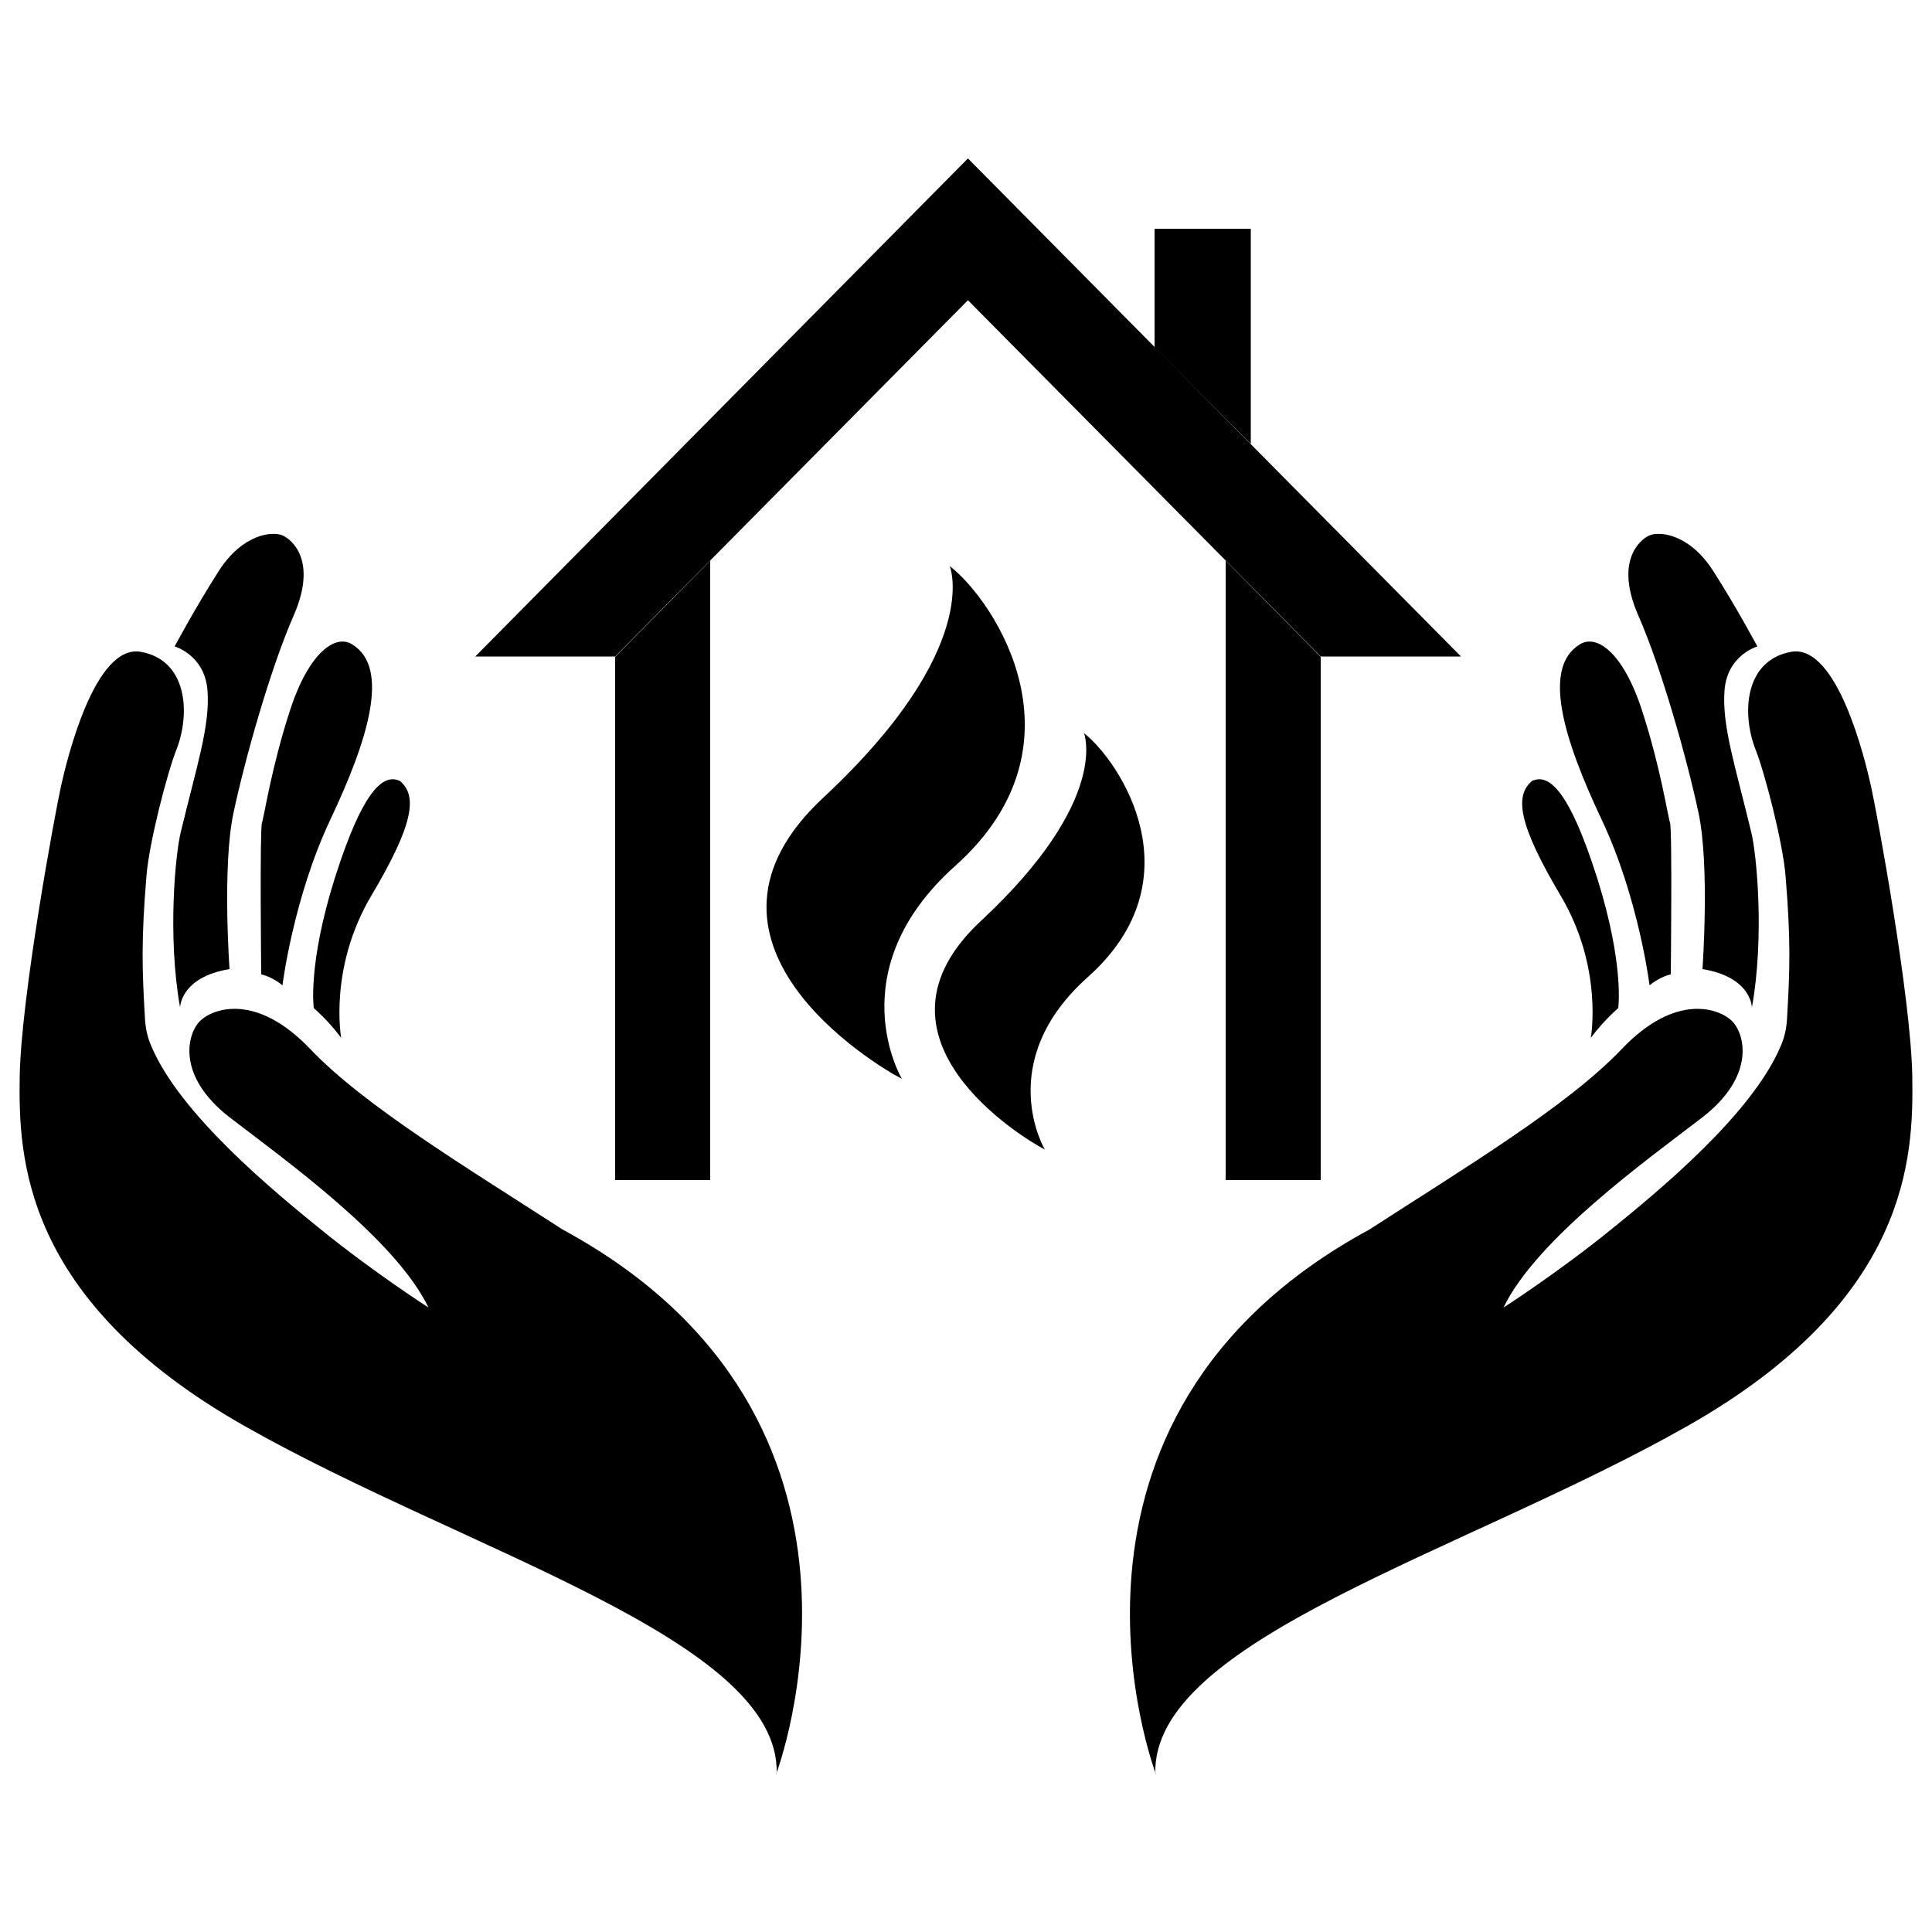
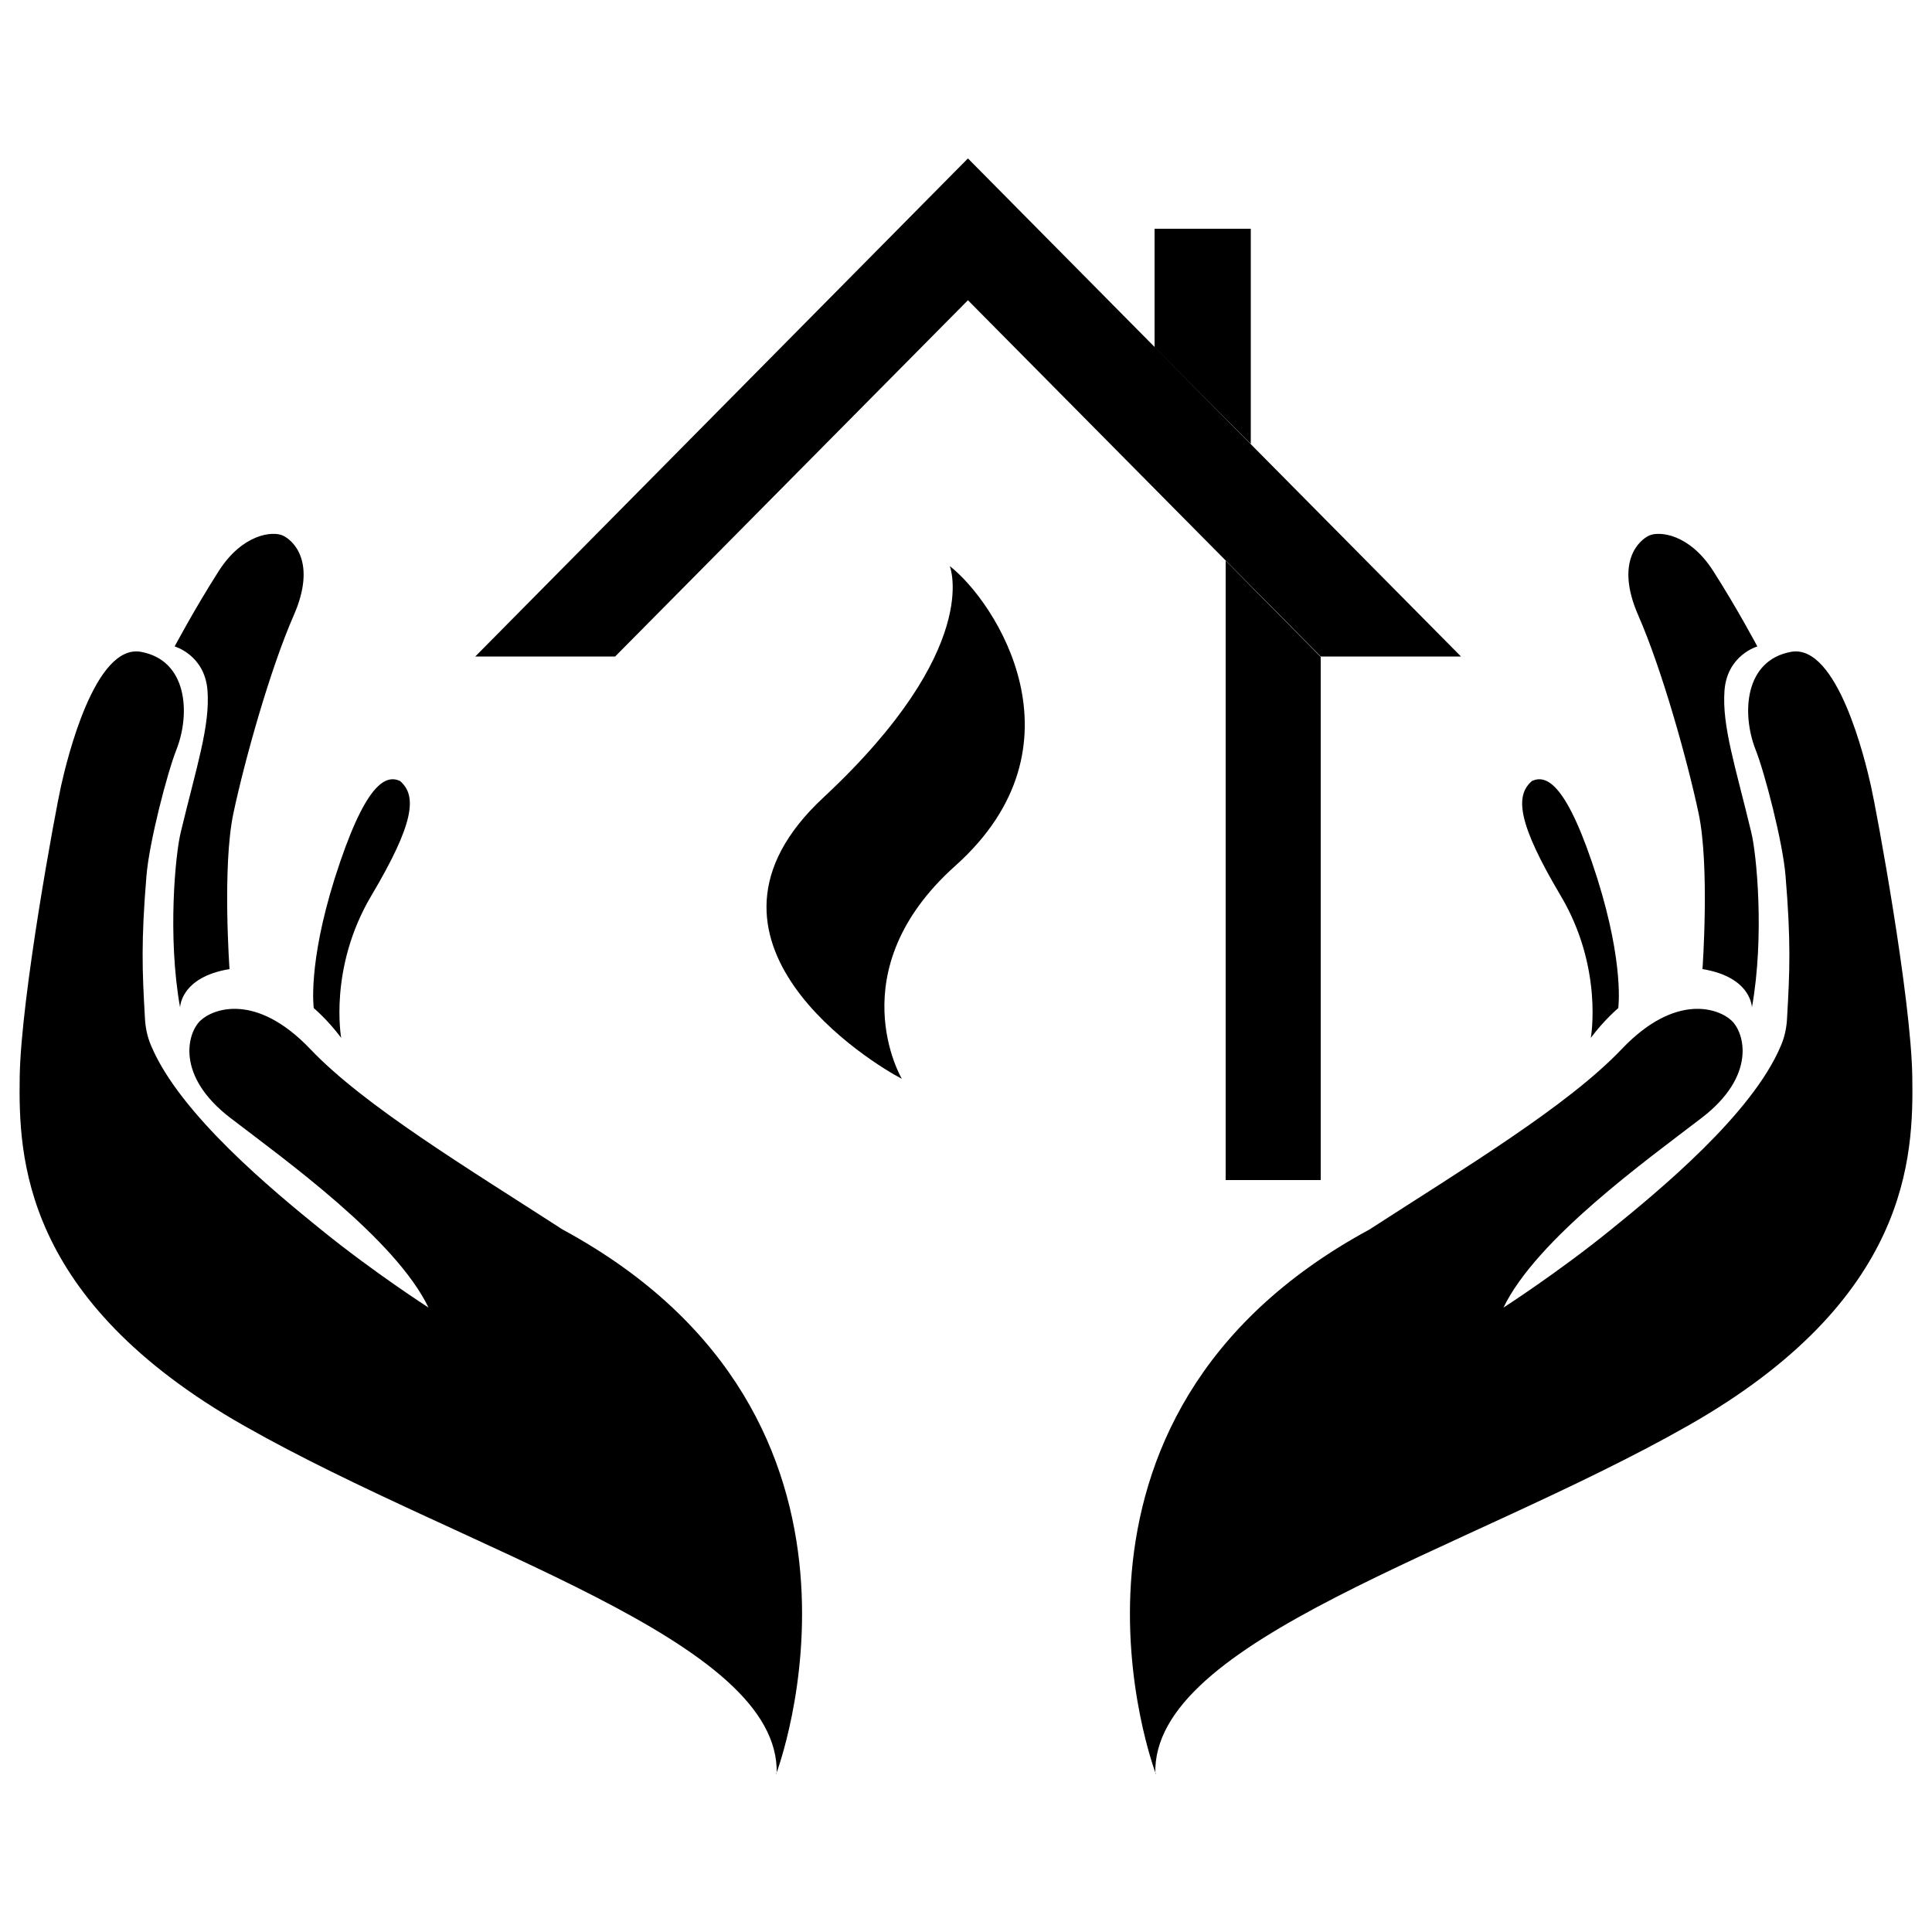
<svg xmlns="http://www.w3.org/2000/svg" id="_圖層_1" data-name="圖層 1" viewBox="0 0 50 50">
  <polygon points="32.37 11.49 29.88 8.99 29.88 5.92 32.37 5.92 32.37 11.49" />
-   <polygon points="18.38 30.54 15.92 30.54 15.92 17 18.38 14.51 18.38 30.54" />
  <polygon points="31.72 30.54 34.18 30.54 34.18 17 31.72 14.51 31.72 30.54" />
  <path d="M24.58,14.65s.87,2.13-3.27,5.99c-3.99,3.71,1.31,6.91,2.03,7.28,0,0-1.66-2.79,1.38-5.51,3.49-3.12,1.04-6.84-.14-7.76Z" />
-   <path d="M28.05,18.96s.71,1.73-2.66,4.87c-3.24,3.01,1.07,5.62,1.65,5.92,0,0-1.35-2.27,1.12-4.47,2.83-2.53,.84-5.56-.11-6.31Z" />
  <polygon points="15.92 16.99 25.05 7.77 34.18 16.99 37.81 16.99 25.05 4.1 12.3 16.99 15.92 16.99" />
  <path d="M20.09,45.9s3.5-9.19-5.53-14.08c-2.49-1.61-5.13-3.2-6.53-4.67s-2.52-1.05-2.85-.73-.64,1.42,.78,2.51,4.27,3.13,5.13,4.91c0,0-1.4-.9-2.76-2-1.26-1.02-3.68-3.01-4.42-4.78-.1-.23-.15-.48-.16-.73-.07-1.21-.1-1.97,.04-3.66,.07-.87,.54-2.68,.78-3.28,.36-.93,.28-2.3-.92-2.52s-1.92,2.8-2.07,3.47-1.04,5.48-1.07,7.53,.05,5.76,5.81,9.03c5.76,3.27,13.89,5.53,13.78,9.01Z" />
  <path d="M4.66,26.08s0-.79,1.28-1c0,0-.19-2.66,.1-4.03s.95-3.73,1.56-5.12-.02-1.95-.28-2.07-1.04-.05-1.66,.92-1.14,1.95-1.14,1.95c0,0,.78,.22,.85,1.14s-.29,1.99-.69,3.66c-.14,.55-.35,2.7-.02,4.54Z" />
-   <path d="M6.77,25.22s.26,.05,.54,.28c0,0,.28-2.26,1.24-4.29s1.56-3.92,.57-4.53c-.43-.28-1.12,.19-1.61,1.69s-.67,2.75-.73,2.92-.02,3.92-.02,3.92Z" />
  <path d="M8.12,26.09s.36,.3,.71,.77c0,0-.33-1.81,.78-3.68s1.19-2.59,.74-2.97c-.38-.17-.91,.07-1.69,2.53-.7,2.23-.54,3.35-.54,3.35Z" />
  <path d="M29.91,45.9s-3.5-9.19,5.53-14.08c2.49-1.61,5.13-3.2,6.53-4.67s2.52-1.05,2.85-.73,.64,1.42-.78,2.51-4.27,3.13-5.13,4.91c0,0,1.4-.9,2.76-2,1.26-1.02,3.68-3.01,4.42-4.78,.1-.23,.15-.48,.16-.73,.07-1.21,.1-1.97-.04-3.66-.07-.87-.54-2.68-.78-3.28-.36-.93-.28-2.3,.92-2.52s1.92,2.8,2.07,3.47,1.04,5.48,1.07,7.53-.05,5.76-5.81,9.03-13.89,5.53-13.78,9.01Z" />
  <path d="M45.34,26.08s0-.79-1.28-1c0,0,.19-2.66-.1-4.03s-.95-3.73-1.56-5.12,.02-1.95,.28-2.07,1.04-.05,1.66,.92,1.14,1.95,1.14,1.95c0,0-.78,.22-.85,1.14s.29,1.99,.69,3.66c.14,.55,.35,2.7,.02,4.54Z" />
-   <path d="M43.23,25.22s-.26,.05-.54,.28c0,0-.28-2.26-1.24-4.29s-1.56-3.92-.57-4.53c.43-.28,1.12,.19,1.61,1.69s.67,2.75,.73,2.92,.02,3.92,.02,3.92Z" />
  <path d="M41.88,26.09s-.36,.3-.71,.77c0,0,.33-1.81-.78-3.68s-1.19-2.59-.74-2.97c.38-.17,.91,.07,1.69,2.53,.7,2.23,.54,3.35,.54,3.35Z" />
</svg>